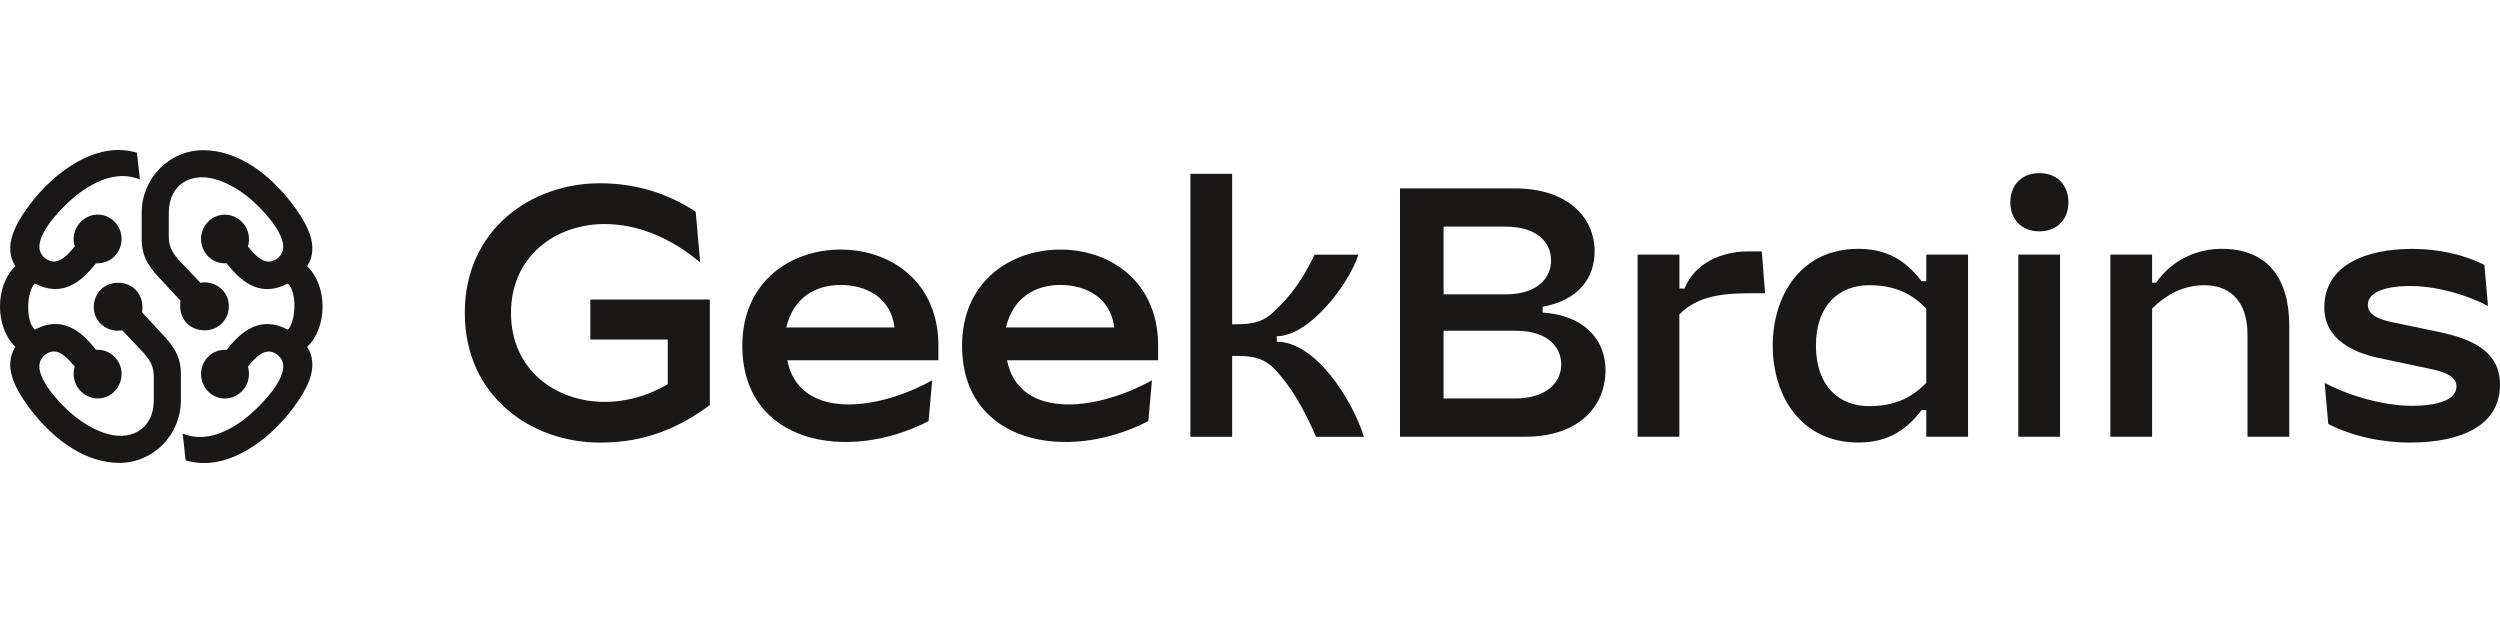
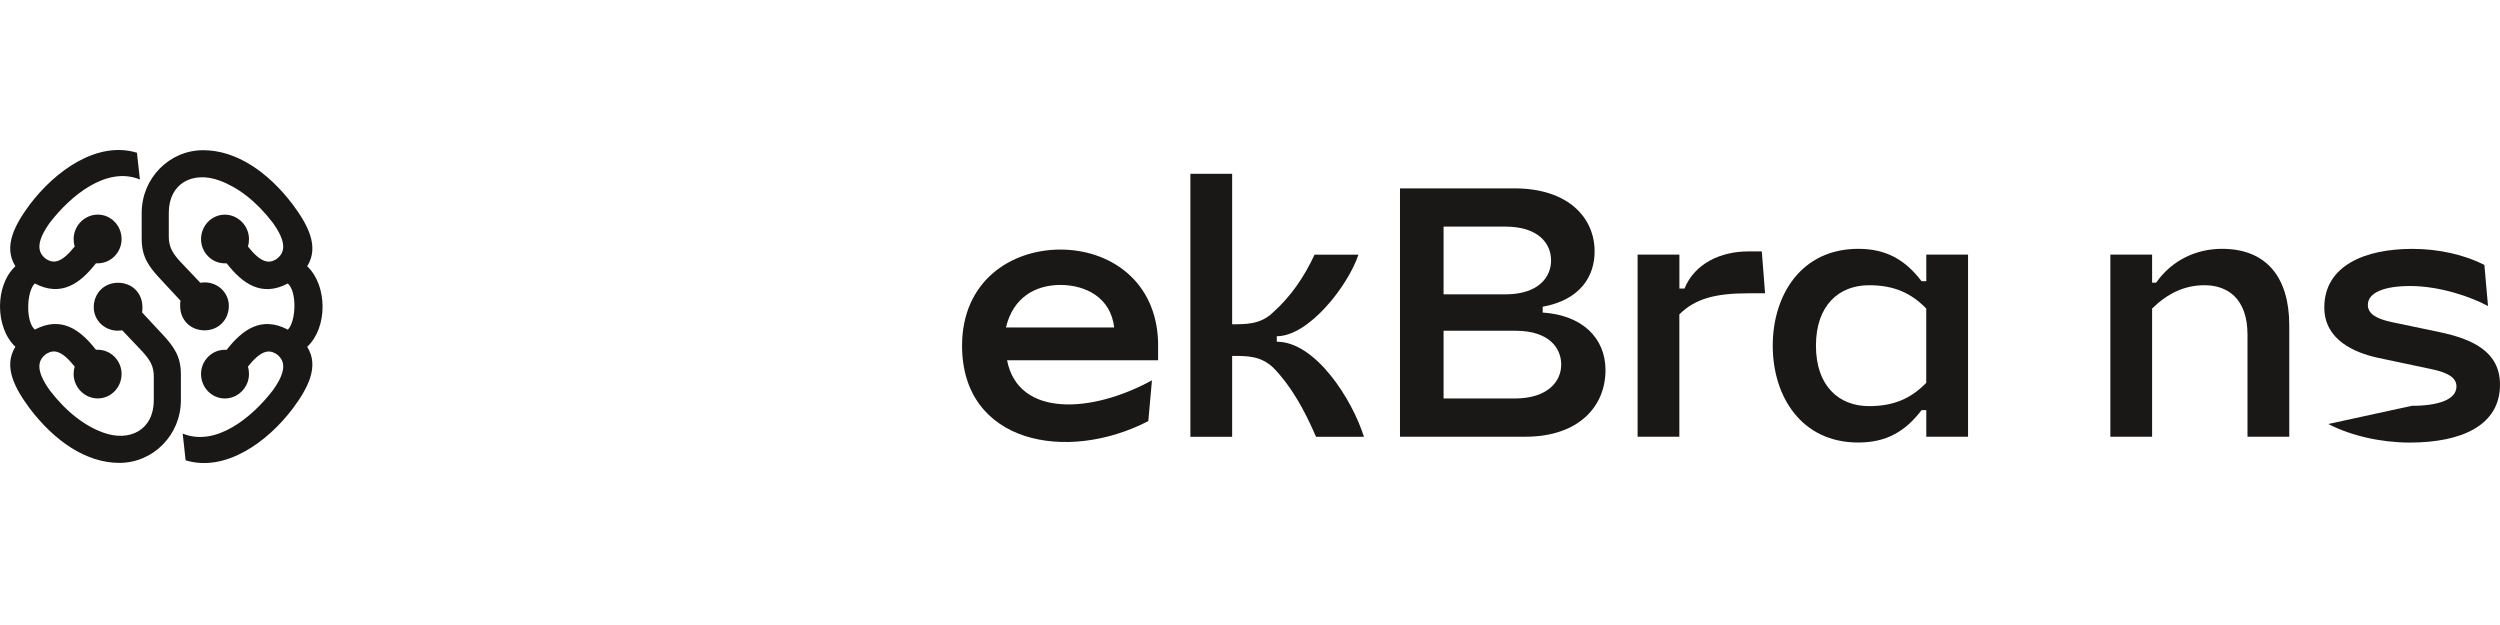
<svg xmlns="http://www.w3.org/2000/svg" width="200" height="50" viewBox="0 0 200 50" fill="none">
  <g clip-path="url(#clip0_2613_791)">
    <path d="M80.478 26.198C81.029 23.828 82.8 22.796 84.836 22.796C86.872 22.796 88.867 23.821 89.135 26.198H80.478ZM91.865 33.688L92.156 30.426C87.371 33.054 81.463 33.423 80.566 28.823H92.648V27.367C92.501 22.413 88.727 19.965 84.836 19.965C80.856 19.965 76.965 22.501 76.965 27.658C76.965 35.465 85.328 37.065 91.865 33.688Z" fill="#191816" />
-     <path d="M62.902 26.198C63.453 23.828 65.224 22.796 67.26 22.796C69.292 22.796 71.291 23.821 71.559 26.198H62.902ZM74.286 33.688L74.576 30.426C69.792 33.054 63.883 33.423 62.986 28.823H75.069V27.367C74.922 22.413 71.148 19.965 67.256 19.965C63.277 19.965 59.385 22.501 59.385 27.658C59.385 35.465 67.752 37.065 74.286 33.688Z" fill="#191816" />
    <path d="M98.572 13.905H95.231V34.942H98.572V28.473C99.85 28.473 100.839 28.473 101.853 29.405C103.275 30.861 104.323 32.726 105.282 34.942H109.114C108.185 31.971 105.252 27.337 102.144 27.337V26.898C104.701 26.898 107.835 22.877 108.677 20.374H105.164C104.352 22.121 103.275 23.725 101.795 25.037C100.806 25.97 99.615 25.94 98.572 25.94V13.905Z" fill="#191816" />
    <path d="M115.486 23.548V18.129H120.425C123.067 18.129 124.085 19.471 124.085 20.838C124.085 22.18 123.067 23.548 120.425 23.548H115.486ZM115.486 31.878V26.46H121.238C123.88 26.46 124.897 27.802 124.897 29.169C124.897 30.511 123.824 31.878 121.178 31.878H115.486ZM121.149 15.07H111.999V34.938H122.019C126.289 34.938 128.44 32.52 128.44 29.608C128.44 27.042 126.58 25.21 123.416 25.004V24.539C126.437 23.986 127.569 22.092 127.569 20.112C127.569 17.429 125.477 15.07 121.149 15.07Z" fill="#191816" />
    <path d="M131.008 20.37V34.938H134.348V25.151C135.598 23.898 137.221 23.463 139.868 23.463H141.205L140.944 20.112H139.871C137.662 20.112 135.572 21.075 134.76 23.084H134.352V20.37H131.008Z" fill="#191816" />
    <path d="M145.276 27.654C145.276 24.451 147.088 22.818 149.528 22.818C151.502 22.818 152.88 23.43 154.1 24.683V30.625C152.88 31.878 151.502 32.49 149.528 32.49C147.092 32.49 145.276 30.861 145.276 27.654ZM154.103 20.37V22.497H153.725C152.416 20.78 150.896 19.906 148.657 19.906C144.097 19.906 141.819 23.607 141.819 27.654C141.819 31.701 144.097 35.402 148.657 35.402C150.896 35.402 152.416 34.529 153.725 32.811H154.103V34.938H157.444V20.37H154.103Z" fill="#191816" />
-     <path d="M161.463 34.938H164.804V20.37H161.463V34.938ZM163.151 18.509C164.543 18.509 165.473 17.576 165.473 16.179C165.473 14.782 164.543 13.85 163.151 13.85C161.758 13.85 160.828 14.782 160.828 16.179C160.825 17.576 161.754 18.509 163.151 18.509Z" fill="#191816" />
    <path d="M172.168 20.37H168.828V34.938H172.168V24.683C173.388 23.489 174.737 22.818 176.36 22.818C178.132 22.818 179.8 23.809 179.8 26.78V34.938H183.141V26.025C183.141 22.265 181.384 19.906 177.757 19.906C175.784 19.906 173.796 20.75 172.488 22.615H172.168V20.37Z" fill="#191816" />
-     <path d="M185.944 24.598C185.944 27.19 188.355 28.211 190.214 28.62L194.484 29.523C195.876 29.814 196.516 30.223 196.516 30.92C196.516 31.971 195.065 32.465 192.944 32.465C190.446 32.465 187.572 31.502 185.973 30.629L186.263 33.92C188.124 34.883 190.534 35.406 192.768 35.406C196.92 35.406 200 34.038 200 30.773C200 28.122 197.791 27.131 195.208 26.578L191.316 25.763C190.097 25.502 189.428 25.092 189.428 24.396C189.428 23.404 190.735 22.881 192.827 22.881C195.178 22.881 197.706 23.754 199.041 24.484L198.751 21.192C197.152 20.378 195.09 19.91 193 19.91C189.2 19.906 185.944 21.248 185.944 24.598Z" fill="#191816" />
-     <path d="M47.226 23.964V27.16H53.421V30.739C51.749 31.709 50.022 32.151 48.38 32.151C44.451 32.151 40.88 29.593 40.88 25.037C40.88 20.481 44.455 17.923 48.38 17.923C50.9 17.923 53.583 18.944 56.016 21.001L55.655 16.935C53.304 15.39 50.717 14.661 47.986 14.661C42.526 14.661 37.183 18.332 37.183 25.033C37.183 31.735 42.526 35.406 47.986 35.406C50.717 35.406 53.565 34.794 56.787 32.406V23.964H47.226Z" fill="#191816" />
+     <path d="M185.944 24.598C185.944 27.19 188.355 28.211 190.214 28.62L194.484 29.523C195.876 29.814 196.516 30.223 196.516 30.92C196.516 31.971 195.065 32.465 192.944 32.465L186.263 33.92C188.124 34.883 190.534 35.406 192.768 35.406C196.92 35.406 200 34.038 200 30.773C200 28.122 197.791 27.131 195.208 26.578L191.316 25.763C190.097 25.502 189.428 25.092 189.428 24.396C189.428 23.404 190.735 22.881 192.827 22.881C195.178 22.881 197.706 23.754 199.041 24.484L198.751 21.192C197.152 20.378 195.09 19.91 193 19.91C189.2 19.906 185.944 21.248 185.944 24.598Z" fill="#191816" />
    <path d="M11.192 14.357L10.956 12.219C7.794 11.25 4.423 13.654 2.372 16.378C1.202 17.961 0.234 19.716 1.231 21.299C-0.41 22.823 -0.41 26.191 1.231 27.744C0.234 29.327 1.202 31.083 2.372 32.666C4.367 35.301 6.914 37.031 9.55 37.031C12.274 37.031 14.471 34.775 14.471 32.022V29.942C14.471 28.536 13.945 27.744 12.918 26.662L11.365 24.991C11.394 24.844 11.394 24.726 11.394 24.582C11.394 23.441 10.573 22.621 9.432 22.621C8.35 22.621 7.5 23.441 7.5 24.582C7.5 25.61 8.35 26.456 9.432 26.456C9.579 26.456 9.697 26.427 9.782 26.427L11.394 28.127C12.009 28.801 12.303 29.298 12.303 30.119V32.022C12.303 34.396 10.371 35.389 8.232 34.598C6.797 34.072 5.332 32.986 3.985 31.23C2.785 29.559 3.046 28.771 3.72 28.3C4.305 27.95 4.919 28.006 5.976 29.327C5.921 29.5 5.891 29.706 5.891 29.912C5.891 30.994 6.771 31.874 7.824 31.874C8.876 31.874 9.727 30.994 9.727 29.912C9.727 28.86 8.876 27.98 7.824 27.98H7.676C6.418 26.368 4.894 25.256 2.785 26.368C2.023 25.694 2.14 23.291 2.785 22.676C4.894 23.787 6.418 22.676 7.676 21.064H7.824C8.876 21.064 9.727 20.184 9.727 19.131C9.727 18.049 8.876 17.169 7.824 17.169C6.771 17.169 5.891 18.049 5.891 19.131C5.891 19.337 5.921 19.54 5.98 19.716C4.927 21.034 4.308 21.093 3.723 20.743C3.05 20.276 2.785 19.485 3.988 17.813C5.656 15.645 8.527 13.275 11.192 14.357ZM14.615 34.687L14.85 36.825C18.012 37.793 21.384 35.389 23.434 32.666C24.605 31.083 25.573 29.327 24.575 27.744C26.217 26.22 26.217 22.852 24.575 21.299C25.573 19.716 24.605 17.961 23.434 16.378C21.439 13.742 18.892 12.016 16.256 12.016C13.533 12.016 11.335 14.272 11.335 17.026V19.105C11.335 20.512 11.861 21.303 12.889 22.385L14.442 24.056C14.412 24.203 14.412 24.321 14.412 24.465C14.412 25.606 15.233 26.427 16.374 26.427C17.456 26.427 18.307 25.606 18.307 24.465C18.307 23.438 17.456 22.591 16.374 22.591C16.227 22.591 16.109 22.621 16.025 22.621L14.412 20.92C13.798 20.246 13.503 19.75 13.503 18.929V17.026C13.503 14.652 15.436 13.658 17.574 14.449C19.01 14.976 20.475 16.061 21.822 17.817C23.022 19.488 22.761 20.276 22.087 20.747C21.502 21.097 20.887 21.041 19.831 19.72C19.89 19.543 19.919 19.341 19.919 19.135C19.919 18.053 19.039 17.173 17.986 17.173C16.934 17.173 16.083 18.053 16.083 19.135C16.083 20.188 16.934 21.067 17.986 21.067H18.134C19.393 22.68 20.916 23.791 23.026 22.68C23.788 23.353 23.67 25.757 23.026 26.371C20.916 25.26 19.393 26.371 18.134 27.983H17.986C16.934 27.983 16.083 28.863 16.083 29.916C16.083 30.998 16.934 31.878 17.986 31.878C19.039 31.878 19.919 30.998 19.919 29.916C19.919 29.71 19.89 29.507 19.831 29.331C20.883 28.013 21.502 27.954 22.087 28.304C22.761 28.771 23.026 29.563 21.822 31.234C20.151 33.398 17.28 35.769 14.615 34.687Z" fill="#191816" />
  </g>
  <defs>
    <clipPath id="clip0_2613_791">
      <rect width="200" height="25.806" fill="white" transform="translate(0 12)" />
    </clipPath>
  </defs>
</svg>